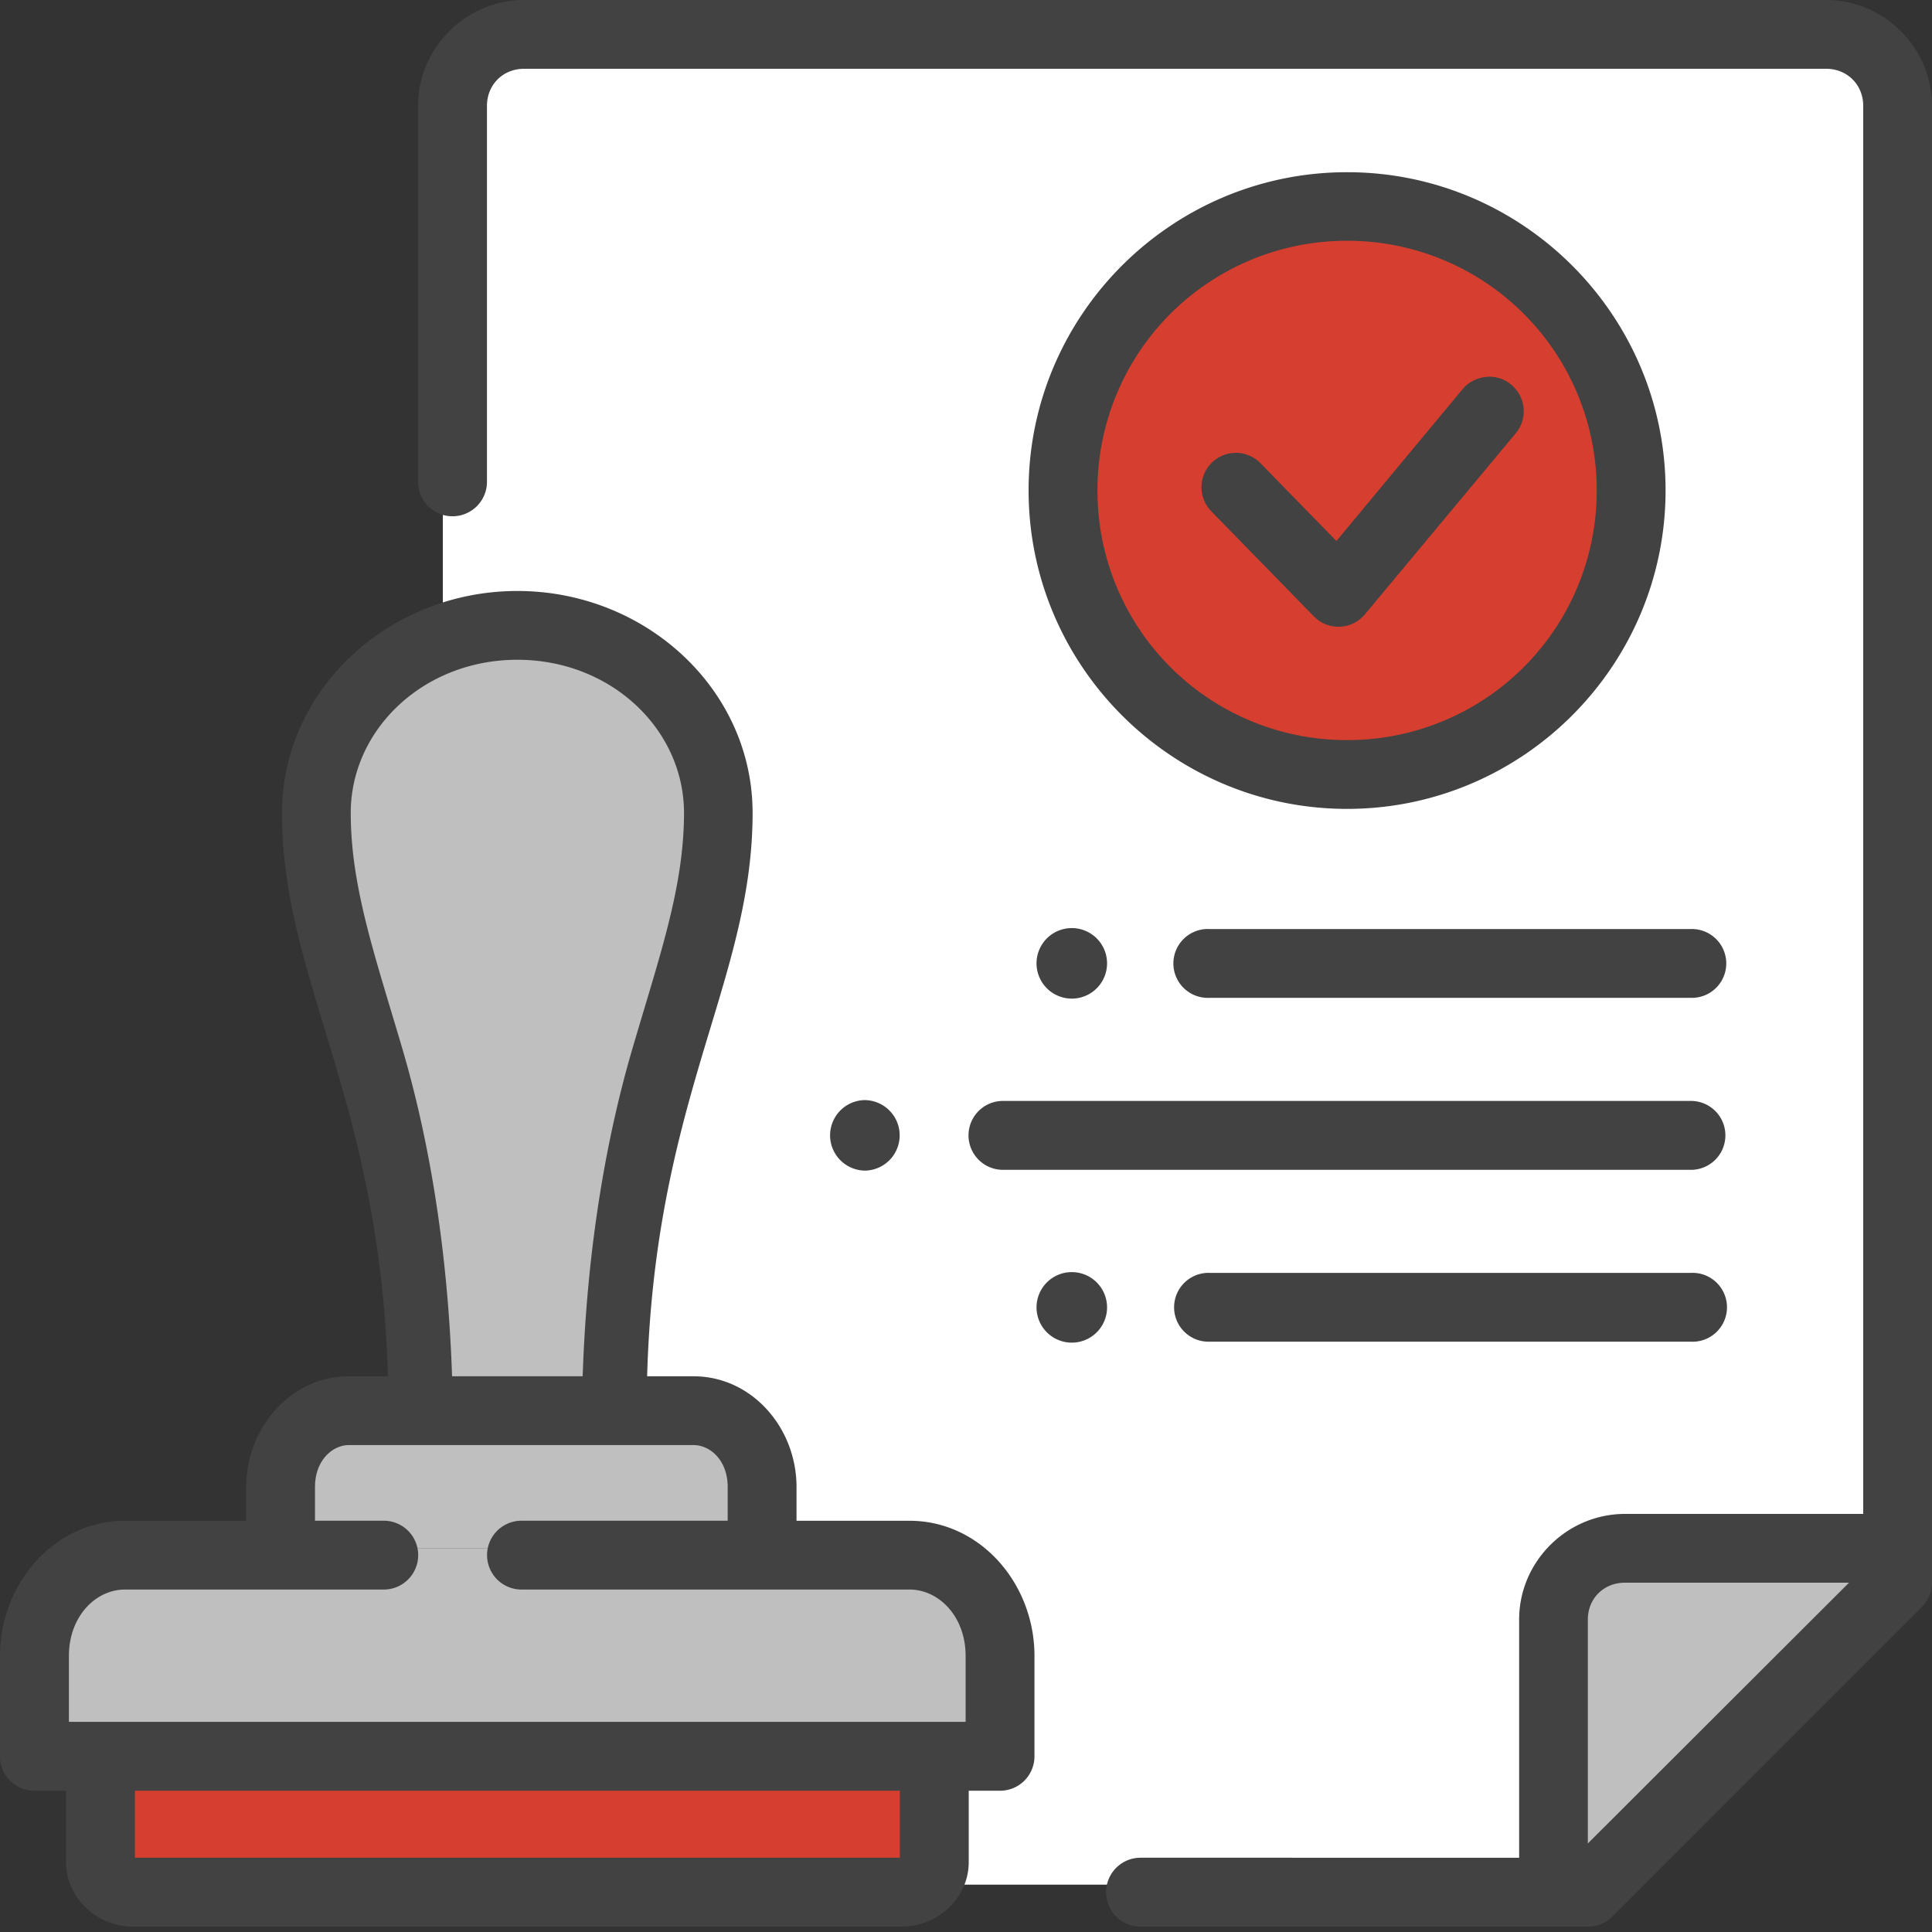
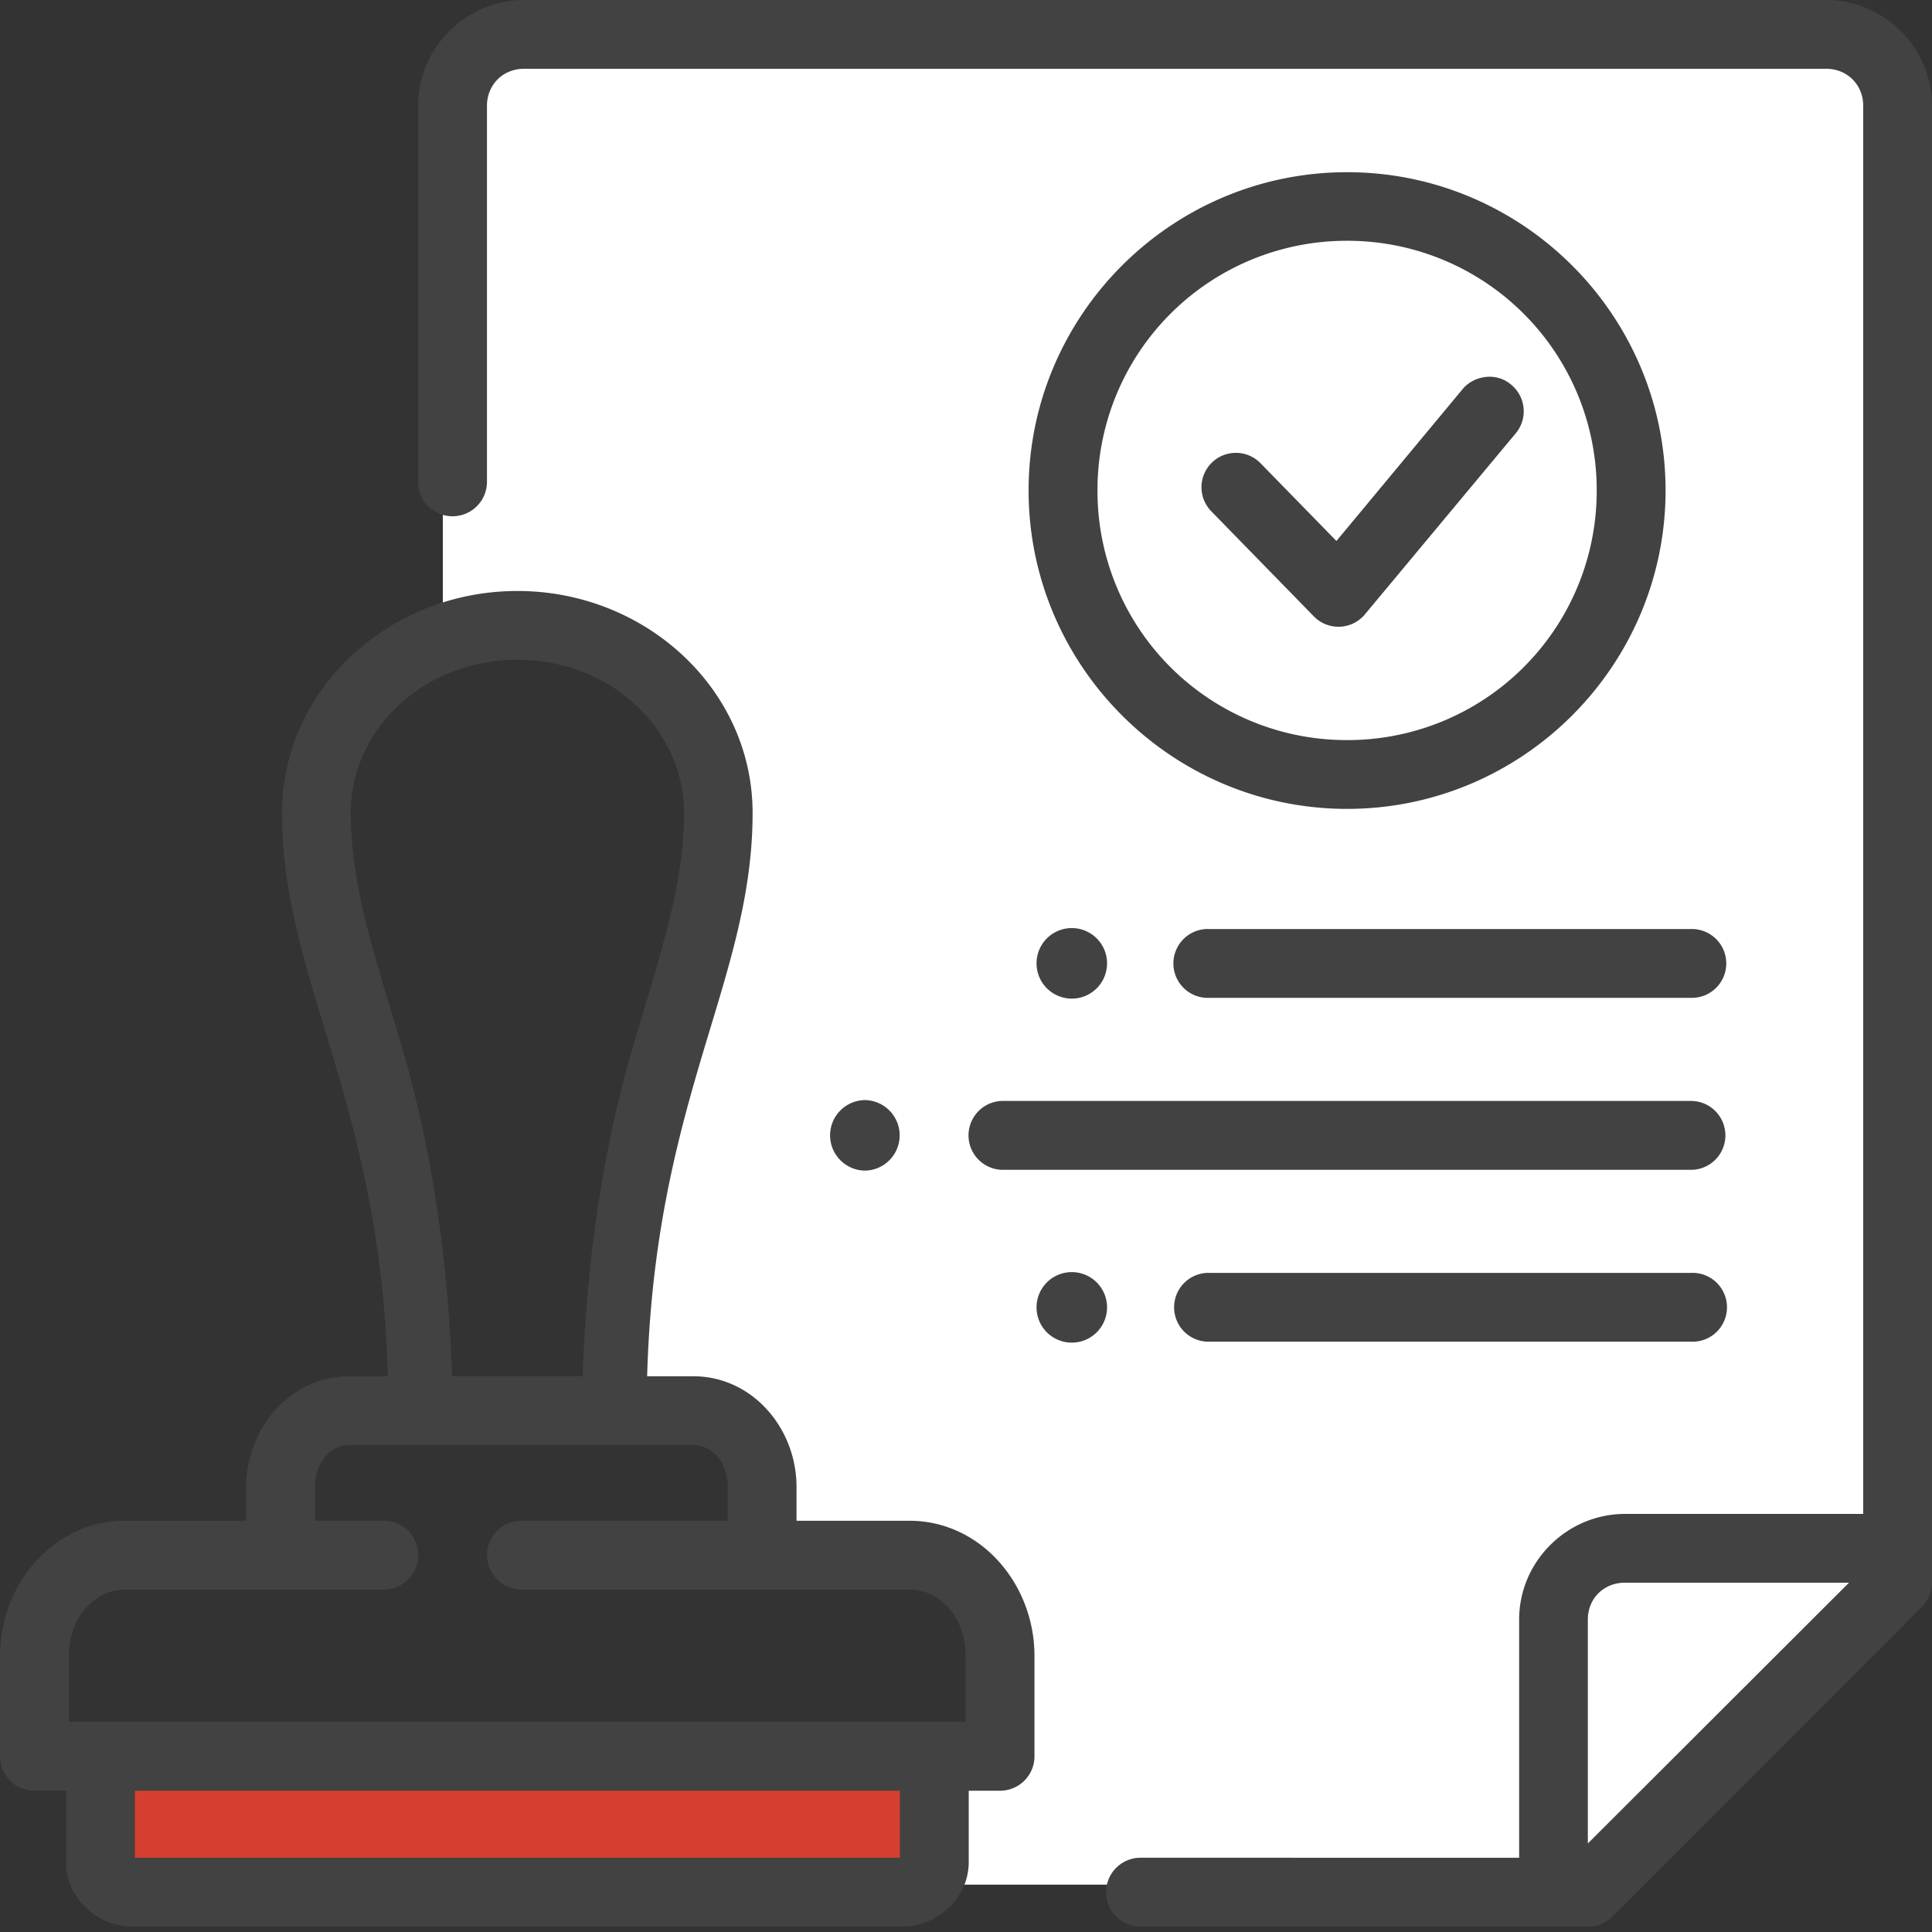
<svg xmlns="http://www.w3.org/2000/svg" fill="none" height="75" width="75">
  <rect width="100%" height="100%" fill="#333333" stroke="none" />
  <path d="M61.194 73.163l12.001-12V3.925a2.762 2.762 0 00-2.768-2.769H19.96a2.762 2.762 0 00-2.769 2.769v20.527a8.241 8.241 0 012.512-.393c4.3 0 7.789 3.252 7.789 7.265 0 6.36-4.117 11.358-4.117 23.169h3.151c1.478 0 2.668 1.32 2.668 2.961v1.482c0 .41-.076.801-.21 1.156h5.922c1.944 0 3.512 1.74 3.512 3.902v3.9h-2.555v4.099c0 .647-.554 1.17-1.242 1.17H61.2z" fill="#fff" />
-   <path d="M62.871 18.832c0 6.08-4.928 11.008-11.008 11.008s-11.007-4.928-11.007-11.008S45.784 7.824 51.864 7.824s11.008 4.929 11.008 11.008z" fill="#d63f2f" />
-   <path d="M4.5 60.096c-1.943 0-3.508 1.739-3.508 3.9v3.9h37.422v-3.9c0-2.16-1.565-3.9-3.509-3.9zm15.207-36.037c-4.301 0-7.789 3.254-7.789 7.268 0 6.36 4.13 11.356 4.13 23.167h7.33c0-11.81 4.117-16.808 4.117-23.167 0-4.014-3.487-7.268-7.79-7.268z" fill="#bfbfbf" />
  <path d="M3.55 67.895v4.098c0 .648.555 1.17 1.244 1.17h29.829c.688 0 1.243-.522 1.243-1.17v-4.098z" fill="#d63f2f" />
-   <path d="M13.195 54.495c-1.477 0-2.668 1.32-2.668 2.961v1.482c0 .41.076.801.21 1.157h18.247c.136-.356.21-.746.21-1.157v-1.482c0-1.64-1.189-2.961-2.667-2.961H13.192zm49.69 5.521a2.397 2.397 0 00-2.397 2.397v11.041h1.151l12.02-12.02v-1.418H62.887z" fill="#bfbfbf" />
  <path d="M20.343 0c-2.254 0-4.114 1.859-4.114 4.111v14.593a1.337 1.337 0 002.675 0V4.11c0-.82.62-1.44 1.44-1.44H70.89c.82 0 1.44.62 1.44 1.44v54.66h-9.247c-2.252 0-4.11 1.847-4.11 4.1v9.247H44.28a1.336 1.336 0 00-1.341 1.344 1.336 1.336 0 001.34 1.331h17.363c.354 0 .695-.137.946-.386l12.02-12.026c.25-.249.39-.585.393-.936V4.11C75 1.859 73.143 0 70.889 0zm31.95 6.685c-6.81 0-12.363 5.543-12.363 12.354 0 6.81 5.553 12.362 12.364 12.362 6.81 0 12.363-5.55 12.363-12.363S59.104 6.685 52.294 6.685zm0 2.662a9.673 9.673 0 019.691 9.693 9.67 9.67 0 01-9.69 9.69 9.67 9.67 0 01-9.69-9.69 9.673 9.673 0 019.69-9.693zm4.487 5.756l-4.9 5.898-2.947-3.018a1.335 1.335 0 00-1.913 1.863l3.984 4.082c.553.567 1.475.53 1.983-.08l5.856-7.03a1.335 1.335 0 00-.177-1.883c-.619-.527-1.483-.322-1.884.167zm-36.696 7.839c-4.982 0-9.137 3.824-9.137 8.618 0 3.474 1.097 6.444 2.117 9.926.94 3.203 1.852 6.89 1.994 11.941h-1.5c-2.277 0-4.002 2.008-4.002 4.297v1.312H4.852C2.11 59.036 0 61.472 0 64.282v3.901c0 .739.603 1.336 1.341 1.333h1.224v2.77c0 1.41 1.218 2.503 2.583 2.503H35.02c1.365 0 2.586-1.093 2.586-2.503v-2.77h1.221a1.336 1.336 0 001.331-1.333v-3.902c0-2.809-2.106-5.245-4.85-5.245h-4.387v-1.312c0-2.289-1.726-4.297-4.001-4.297h-1.798c.14-5.051 1.046-8.738 1.984-11.941 1.017-3.482 2.11-6.452 2.11-9.926 0-4.794-4.148-8.618-9.13-8.618zm0 2.67c3.634 0 6.469 2.7 6.469 5.948 0 2.897-.967 5.606-2.011 9.177-.945 3.232-1.748 7.48-1.923 12.69h-5.07c-.175-5.212-.973-9.458-1.922-12.69-1.048-3.571-2.011-6.281-2.011-9.177 0-3.246 2.831-5.948 6.467-5.948zm21.523 10.416a1.369 1.369 0 100 2.738 1.369 1.369 0 000-2.738zm5.344.037a1.337 1.337 0 100 2.671h18.69a1.336 1.336 0 100-2.671zm-13.358 6.64a1.369 1.369 0 100 2.738 1.369 1.369 0 000-2.737zm5.342.033a1.337 1.337 0 000 2.675h26.707a1.337 1.337 0 100-2.675zm2.672 6.645a1.369 1.369 0 100 2.738 1.369 1.369 0 000-2.738zm5.344.03a1.336 1.336 0 100 2.671h18.69a1.337 1.337 0 100-2.671zm-33.394 6.685h13.361c.685 0 1.331.627 1.331 1.624v1.312h-8.005a1.336 1.336 0 100 2.672h15.063c1.15 0 2.178 1.056 2.178 2.574v2.562H2.675V64.28c0-1.52 1.028-2.574 2.177-2.574h10.046a1.336 1.336 0 000-2.672h-2.67v-1.312c0-.997.646-1.625 1.33-1.625zM63.08 61.44h8.698L61.64 71.563V62.87c0-.82.62-1.43 1.44-1.43zM5.237 69.516h29.696v2.6H5.237z" fill="#424242" />
</svg>